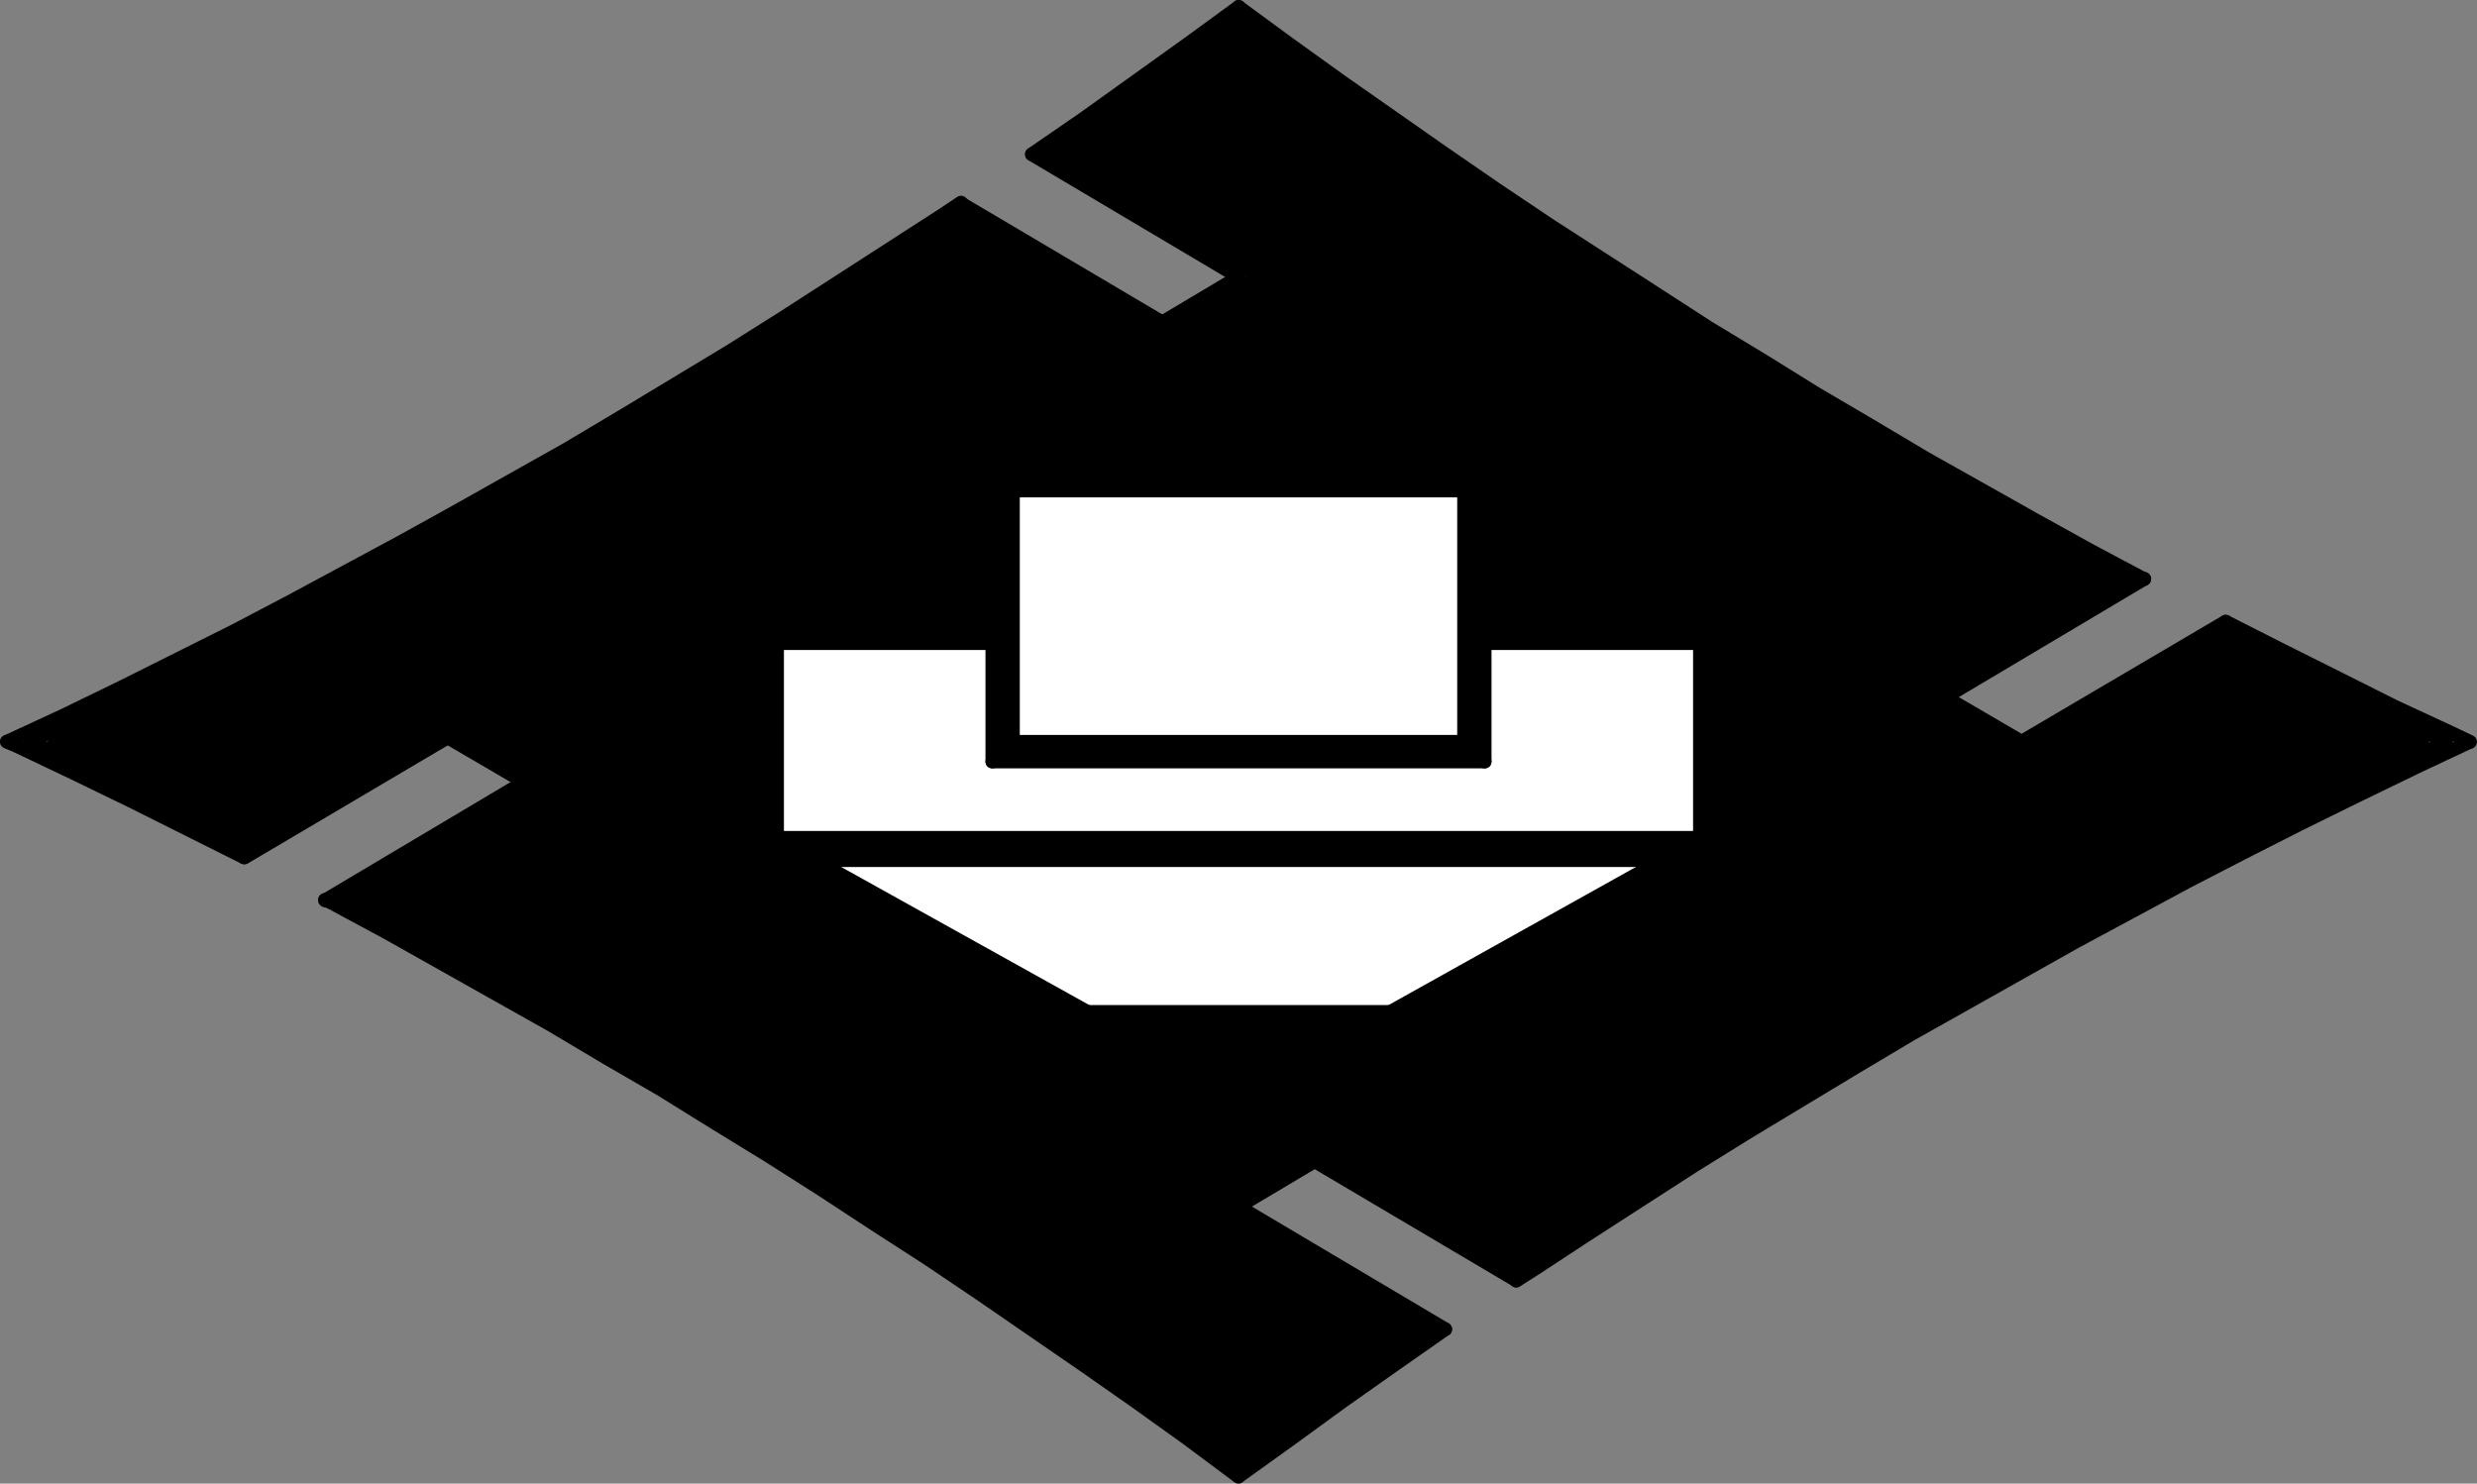
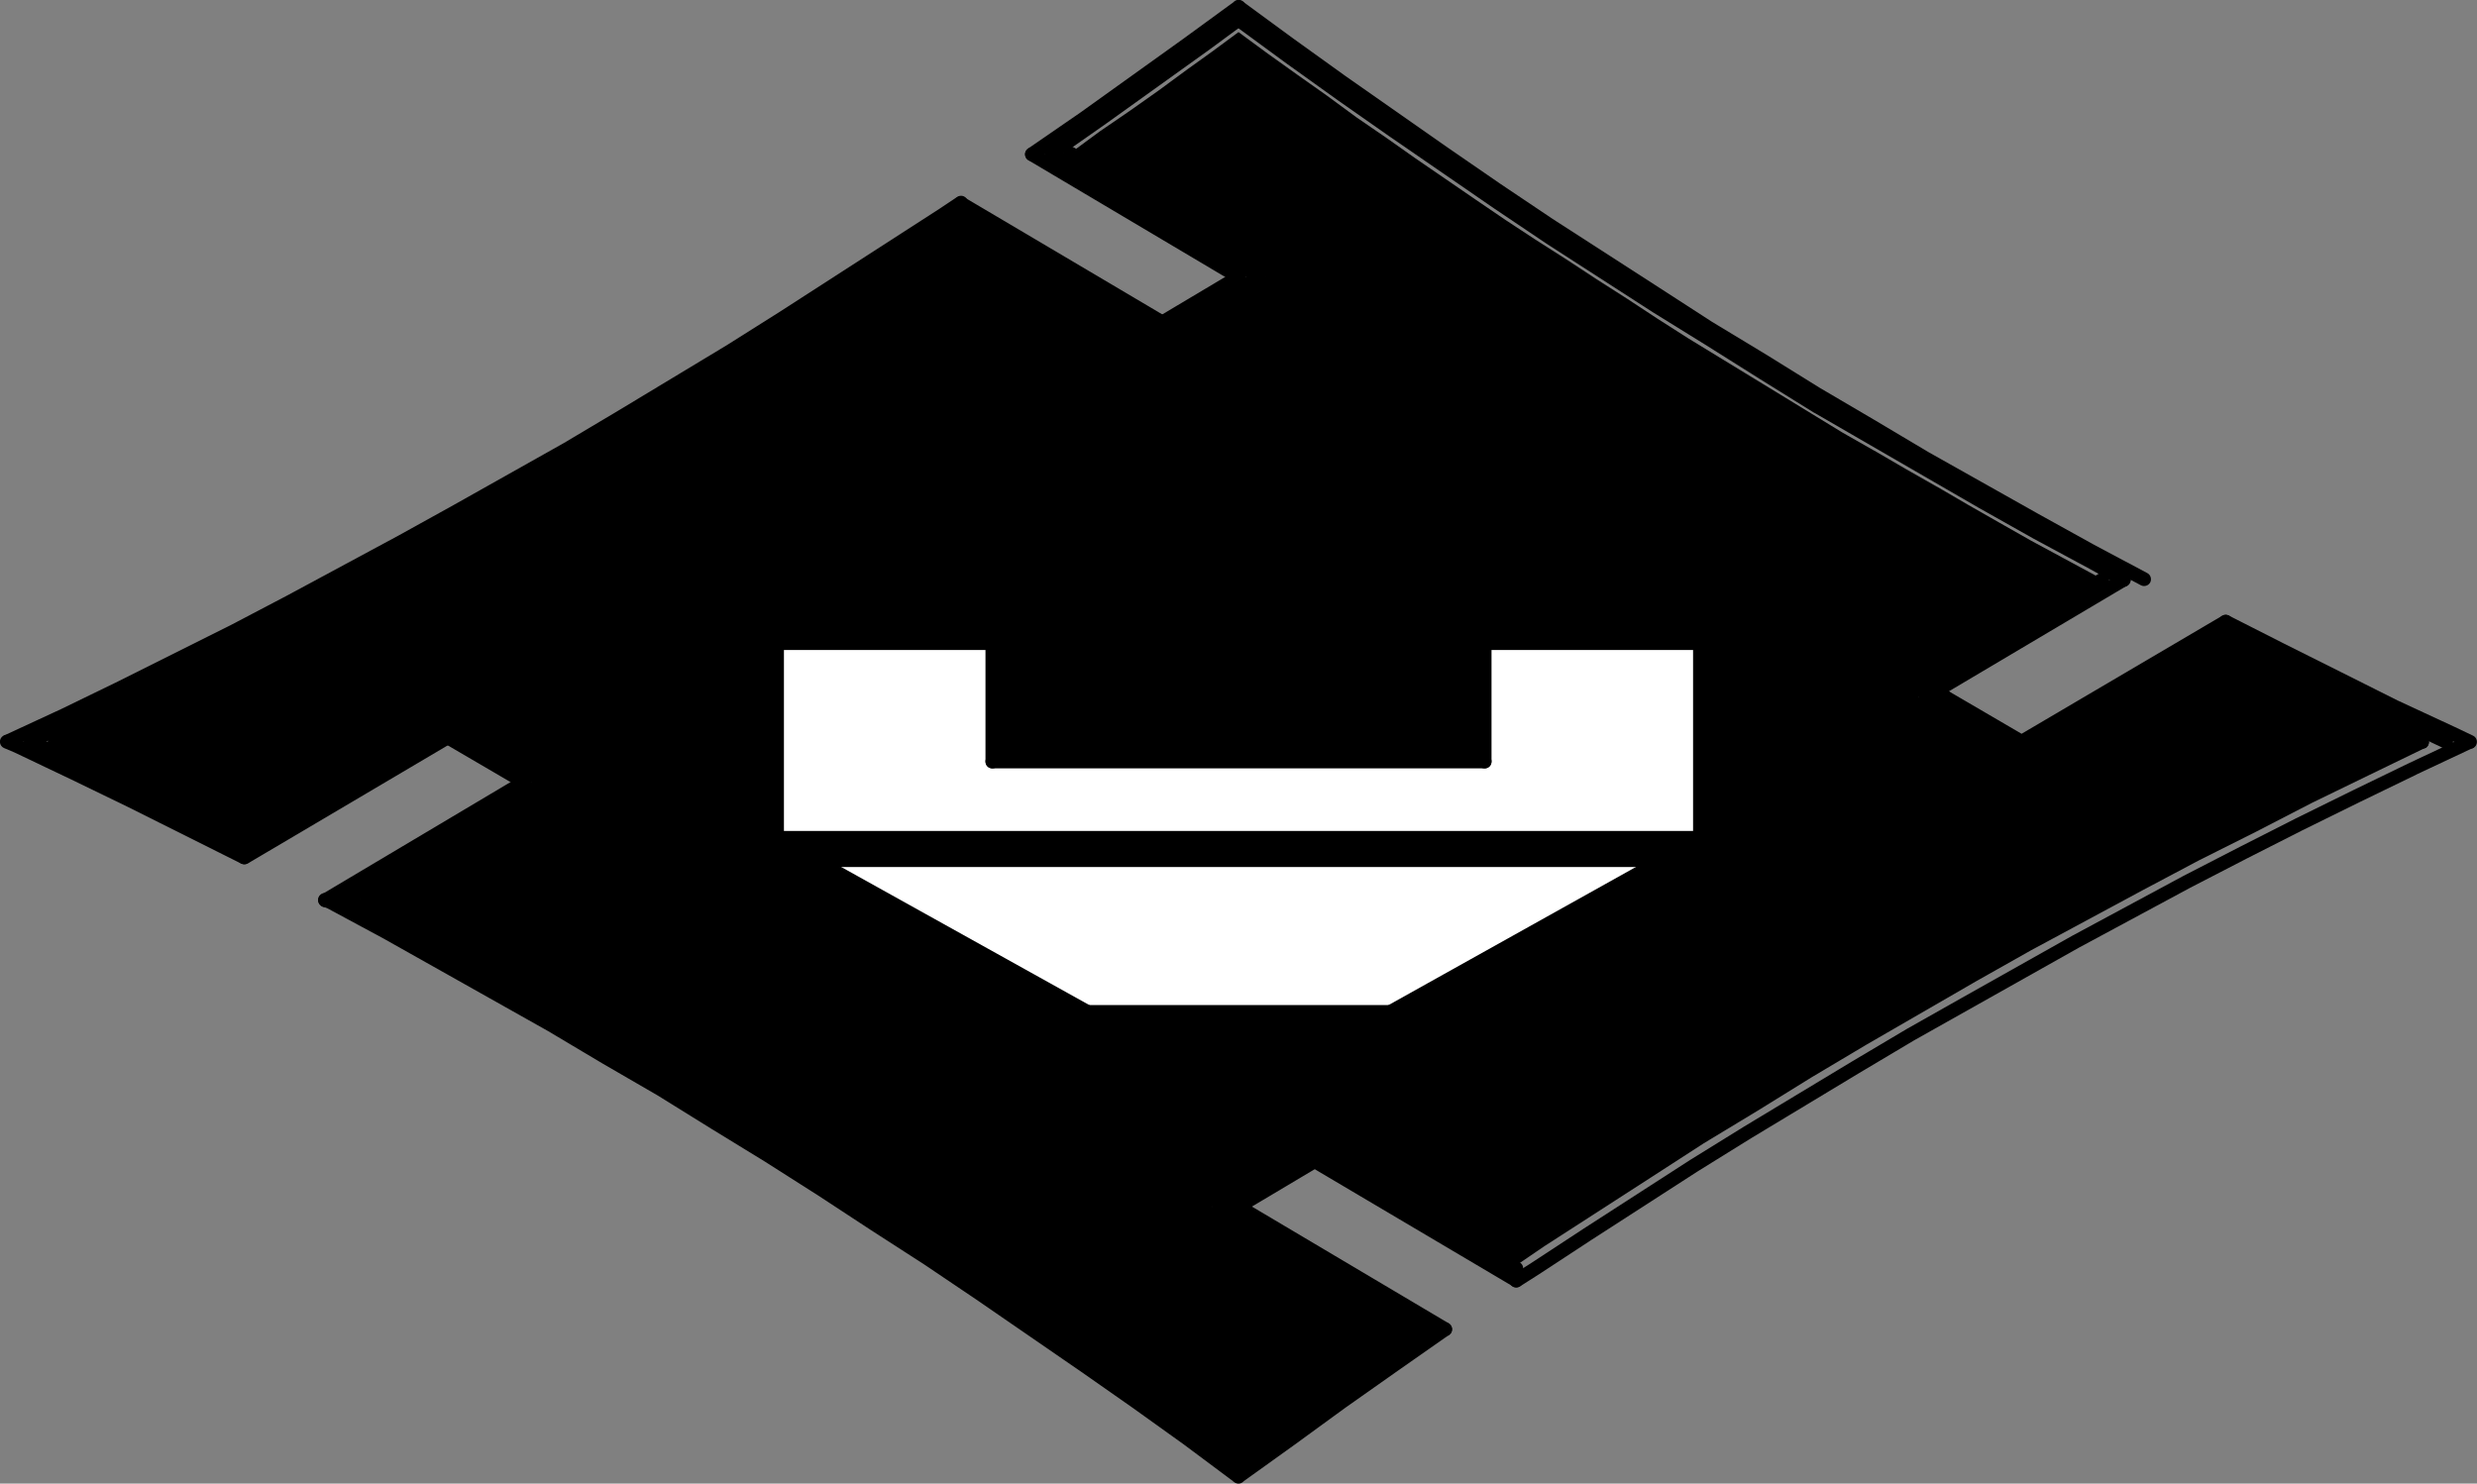
<svg xmlns="http://www.w3.org/2000/svg" id="b" data-name="レイヤー 2" viewBox="0 0 173.28 103.8">
  <rect x="0" y="0" width="173.28" height="103.8" fill="#808080" stroke="none" />
  <defs>
    <style>
      .d {
        fill: #fff;
      }
    </style>
  </defs>
  <g id="c" data-name="レイヤー 1">
    <g>
      <polygon points="169.47 51.9 169.47 51.9 169.47 51.9 169.47 51.9 169.47 51.89 169.46 51.88 169.45 51.87 163.93 49.23 162.49 48.51 160.27 47.37 160.27 47.37 160.27 47.37 160.27 47.37 160.27 47.37 160.27 47.37 157.99 46.23 157.99 46.23 157.99 46.23 157.99 46.23 155.71 45.09 155.71 45.09 155.69 45.09 155.69 45.09 155.68 45.09 141.42 53.49 133.32 48.78 147.08 40.59 147.08 40.58 147.09 40.57 147.09 40.57 147.09 40.57 147.09 40.57 147.09 40.57 147.09 40.57 147.09 40.57 147.09 40.57 147.09 40.57 147.09 40.56 147.09 40.56 147.08 40.54 147.07 40.53 147.07 40.53 147.07 40.53 147.07 40.53 147.07 40.53 147.07 40.53 147.07 40.53 146.53 40.23 146.53 40.23 144.31 39.03 144.31 39.03 142.09 37.83 142.09 37.83 139.87 36.57 139.87 36.57 137.66 35.31 137.66 35.31 135.5 34.05 135.49 34.05 133.28 32.79 133.28 32.79 131.12 31.53 131.11 31.53 128.9 30.27 126.74 28.95 124.58 27.63 122.42 26.31 120.26 24.99 118.1 23.67 118.1 23.67 115.94 22.29 115.94 22.29 113.84 20.91 113.84 20.91 113.84 20.91 111.68 19.53 111.68 19.53 109.58 18.15 109.58 18.15 109.58 18.15 107.42 16.77 107.42 16.77 105.32 15.39 105.32 15.39 103.22 13.96 101.12 12.52 99.02 11.08 99.02 11.08 99.02 11.08 96.98 9.64 96.98 9.64 96.98 9.64 94.88 8.2 92.84 6.7 92.84 6.7 92.84 6.7 90.8 5.26 90.8 5.26 88.7 3.76 88.7 3.76 86.66 2.26 86.66 2.26 86.65 2.25 86.64 2.25 86.64 2.25 86.64 2.25 86.63 2.25 86.62 2.26 86.62 2.26 84.78 3.62 83.08 4.84 83.08 4.84 83.08 4.84 81.04 6.34 81.04 6.34 79 7.78 79 7.78 76.91 9.21 76.9 9.22 76.9 9.22 74.86 10.72 74.86 10.72 74.86 10.72 74.85 10.73 74.86 10.73 74.85 10.74 74.86 10.75 74.86 10.76 74.86 10.76 74.86 10.76 74.86 10.77 89.4 19.38 81.3 24.21 67.28 15.87 67.27 15.87 67.27 15.87 67.24 15.88 67.24 15.88 67.24 15.88 67.24 15.88 67.24 15.88 67.24 15.88 67.24 15.88 67.24 15.88 63.47 18.39 63.46 18.4 63.46 18.4 61.3 19.77 61.3 19.77 61.3 19.77 59.2 21.16 57.04 22.47 57.04 22.47 57.04 22.47 57.04 22.48 57.04 22.48 57.04 22.48 54.88 23.85 54.88 23.86 52.72 25.17 50.56 26.49 48.4 27.81 46.24 29.13 44.09 30.45 44.09 30.45 41.87 31.71 41.86 31.71 41.86 31.71 39.71 33.03 39.71 33.03 37.49 34.29 37.49 34.29 37.48 34.29 35.33 35.55 33.11 36.75 33.11 36.75 33.11 36.75 30.89 38.01 28.67 39.21 26.45 40.41 24.23 41.61 24.23 41.61 21.95 42.81 21.95 42.81 19.73 44.01 17.45 45.15 17.45 45.15 17.45 45.15 15.23 46.29 15.23 46.29 12.95 47.43 12.95 47.43 12.95 47.43 10.67 48.57 8.9 49.45 3.83 51.87 3.83 51.87 3.81 51.89 3.81 51.89 3.81 51.89 3.81 51.89 3.81 51.9 3.81 51.9 3.81 51.9 3.81 51.91 3.83 51.92 3.83 51.93 3.83 51.93 3.83 51.93 3.83 51.93 6.68 53.26 7.97 53.91 7.97 53.91 7.97 53.91 7.97 53.91 7.97 53.91 7.97 53.91 10.19 54.99 10.19 54.99 12.47 56.13 12.47 56.13 14.75 57.27 17.02 58.41 17.03 58.41 17.03 58.41 17.03 58.41 17.03 58.41 17.05 58.4 17.06 58.41 31.32 49.95 39.42 54.72 25.66 62.91 25.66 62.92 25.65 62.93 25.65 62.93 25.65 62.93 25.65 62.93 25.65 62.93 25.65 62.93 25.65 62.93 25.65 62.94 25.65 62.94 25.66 62.96 25.67 62.97 25.67 62.97 25.67 62.97 25.67 62.97 26.75 63.57 26.75 63.57 26.75 63.57 26.75 63.57 26.75 63.57 31.51 66.12 33.4 67.23 33.41 67.23 33.41 67.23 33.41 67.23 33.41 67.23 33.41 67.23 35.63 68.49 37.85 69.75 40.07 71.01 40.07 71.01 42.22 72.27 44.38 73.53 44.39 73.53 46.6 74.85 48.76 76.17 50.92 77.49 53.08 78.81 55.24 80.13 57.34 81.51 57.34 81.51 57.34 81.51 59.5 82.89 61.66 84.27 61.66 84.27 63.76 85.65 65.86 87.03 67.96 88.41 67.96 88.41 70.06 89.84 72.16 91.28 74.26 92.72 74.26 92.72 74.26 92.72 76.36 94.16 76.36 94.16 78.4 95.6 78.4 95.6 80.5 97.1 80.5 97.1 80.5 97.1 80.5 97.1 80.5 97.1 80.5 97.1 82.54 98.54 84.58 100.04 86.62 101.54 86.62 101.54 86.63 101.55 86.64 101.55 86.64 101.55 86.64 101.55 86.65 101.55 86.66 101.54 86.66 101.54 88.16 100.46 88.16 100.46 90.2 98.96 90.2 98.96 92.24 97.46 94.33 96.03 94.34 96.02 94.34 96.02 96.37 94.59 96.38 94.58 98.48 93.08 98.48 93.08 98.48 93.08 98.49 93.07 98.49 93.07 98.49 93.07 98.49 93.06 98.49 93.06 98.48 93.05 98.48 93.04 98.48 93.04 98.48 93.04 98.48 93.03 83.88 84.42 91.98 79.59 106.06 87.93 106.07 87.93 106.07 87.93 106.1 87.92 106.1 87.92 106.1 87.92 106.1 87.92 106.1 87.92 109.41 85.71 109.88 85.41 109.88 85.41 111.98 84.02 111.98 84.02 114.14 82.65 114.14 82.65 116.3 81.33 116.3 81.33 116.3 81.33 118.4 79.95 120.56 78.63 122.72 77.31 124.88 75.99 127.04 74.67 129.26 73.35 129.26 73.35 131.42 72.09 131.42 72.09 131.42 72.09 133.64 70.77 133.64 70.77 135.8 69.51 135.8 69.51 138.01 68.25 140.23 67.05 140.23 67.05 140.23 67.05 142.45 65.79 144.67 64.59 146.89 63.39 149.11 62.19 151.33 60.99 151.33 60.99 153.61 59.79 153.61 59.79 155.83 58.65 155.83 58.65 158.11 57.51 160.39 56.37 160.39 56.37 162.61 55.23 164.38 54.35 169.44 51.93 169.45 51.93 169.45 51.93 169.45 51.93 169.45 51.93 169.47 51.91 169.47 51.91 169.47 51.91 169.47 51.9" />
      <g>
-         <polygon class="d" points="70.86 51.93 102.42 51.93 102.44 51.92 102.45 51.9 102.45 34.32 102.44 34.3 102.42 34.29 70.86 34.29 70.84 34.3 70.83 34.32 70.83 51.9 70.84 51.92 70.86 51.93" />
        <polygon class="d" points="118.95 45 118.94 44.98 118.92 44.97 103.86 44.97 103.85 44.97 103.85 44.97 103.84 44.98 103.83 44.99 103.83 44.99 103.83 45 103.83 53.25 69.45 53.25 69.45 45 69.45 44.99 69.45 44.99 69.44 44.98 69.43 44.97 69.43 44.97 69.42 44.97 54.36 44.97 54.34 44.98 54.33 45 54.33 58.62 54.33 58.62 54.33 58.63 54.34 58.63 54.33 58.64 54.34 58.64 54.35 58.65 54.36 58.65 54.36 58.65 118.92 58.65 118.92 58.65 118.93 58.65 118.94 58.64 118.95 58.64 118.95 58.63 118.95 58.63 118.95 58.62 118.95 58.62 118.95 58.62 118.95 58.62 118.95 45" />
        <polygon class="d" points="57 60.15 56.97 60.17 56.99 60.21 76.07 70.83 76.08 70.83 97.26 70.83 97.27 70.83 116.29 60.21 116.31 60.17 116.28 60.15 57 60.15" />
      </g>
      <path d="M55.56,59.7h62.22c.27,0,.48.21.48.48s-.21.48-.48.48h-62.22c-.27,0-.48-.21-.48-.48s.21-.48.48-.48" />
      <path d="M69.42,32.34h34.44c.27,0,.48.21.48.48s-.21.48-.48.48h-34.44c-.27,0-.48-.21-.48-.48s.21-.48.48-.48" />
      <path d="M53.15,59.16l23.17,12.84h20.69l23.11-12.84c.23-.13.52-.05.65.19.13.23.05.52-.19.65l-23.22,12.9-.23.06h-20.94l-.23-.06-23.28-12.9c-.23-.13-.32-.42-.19-.65.13-.23.42-.32.65-.19Z" />
      <path d="M69.42,52.8h34.44c.27,0,.48.21.48.48s-.21.48-.48.48h-34.44c-.27,0-.48-.21-.48-.48s.21-.48.48-.48" />
      <path d="M68.94,53.28v-8.28c0-.27.21-.48.48-.48s.48.21.48.48v8.28c0,.27-.21.48-.48.48s-.48-.21-.48-.48" />
      <path d="M103.38,53.28v-8.28c0-.27.21-.48.48-.48s.48.21.48.48v8.28c0,.27-.21.48-.48.48s-.48-.21-.48-.48" />
      <path d="M103.38,43.56v-10.74c0-.27.21-.48.48-.48s.48.21.48.48v10.74c0,.27-.21.48-.48.48s-.48-.21-.48-.48" />
      <path d="M119.88,59.58v-16.02c0-.27.21-.48.48-.48s.48.21.48.48v16.02c0,.27-.21.48-.48.48s-.48-.21-.48-.48" />
      <path d="M103.86,44.52h15.06c.27,0,.48.21.48.48s-.21.48-.48.48h-15.06c-.27,0-.48-.21-.48-.48s.21-.48.48-.48" />
      <path d="M68.94,43.56v-10.74c0-.27.21-.48.48-.48s.48.21.48.48v10.74c0,.27-.21.48-.48.48s-.48-.21-.48-.48" />
      <path d="M52.44,59.58v-16.02c0-.27.21-.48.48-.48s.48.21.48.48v16.02c0,.27-.21.48-.48.48s-.48-.21-.48-.48" />
      <path d="M97.03,70.38l19.02-10.62c.23-.13.52-.05.65.19.13.23.05.52-.19.65l-19.02,10.62c-.23.13-.52.05-.65-.19-.13-.23-.05-.52.19-.65" />
      <path d="M53.88,58.62v-13.62c0-.13.05-.25.14-.34s.21-.14.34-.14h15.06c.27,0,.48.21.48.48s-.21.48-.48.48h-14.58v13.14c0,.27-.21.48-.48.48s-.48-.21-.48-.48Z" />
      <path d="M70.38,51.9v-17.58c0-.27.21-.48.48-.48s.48.21.48.48v17.58c0,.27-.21.48-.48.48s-.48-.21-.48-.48" />
      <path d="M70.86,51.42h31.08v-17.1c0-.27.21-.48.48-.48s.48.21.48.48v17.58c0,.13-.05.25-.14.34-.09.09-.21.14-.34.14h-31.56c-.27,0-.48-.21-.48-.48s.21-.48.48-.48Z" />
      <path d="M70.86,33.84h31.56c.27,0,.48.21.48.48s-.21.48-.48.48h-31.56c-.27,0-.48-.21-.48-.48s.21-.48.48-.48" />
      <path d="M103.86,43.08h16.5c.27,0,.48.21.48.48s-.21.48-.48.48h-16.5c-.27,0-.48-.21-.48-.48s.21-.48.48-.48" />
      <path d="M57.23,59.76l19.08,10.62c.23.13.31.42.19.65-.13.23-.42.31-.65.19l-19.08-10.62c-.23-.13-.31-.42-.19-.65.13-.23.42-.31.65-.19" />
      <path d="M54.36,58.14h64.08v-13.14c0-.27.21-.48.48-.48s.48.21.48.48v13.62c0,.13-.05.25-.14.34-.09.09-.21.14-.34.14H54.36c-.27,0-.48-.21-.48-.48s.21-.48.48-.48Z" />
      <path d="M52.92,43.08h16.5c.27,0,.48.21.48.48s-.21.48-.48.48h-16.5c-.27,0-.48-.21-.48-.48s.21-.48.48-.48" />
      <path d="M76.08,70.32h21.18c.27,0,.48.21.48.48s-.21.48-.48.48h-21.18c-.27,0-.48-.21-.48-.48s.21-.48.48-.48" />
      <path d="M16.83,58.81l-3.96-1.98-3.96-1.98-4.02-1.92h0s-1.26-.6-1.26-.6c-.24-.11-.34-.4-.23-.64s.4-.34.64-.23l1.26.6h0s4.02,1.92,4.02,1.92h0s3.96,1.98,3.96,1.98l3.96,1.98c.24.12.33.41.21.64s-.41.33-.64.21Z" />
      <path d="M53.64,43.8h16.5c.27,0,.48.21.48.48s-.21.48-.48.48h-16.5c-.27,0-.48-.21-.48-.48s.21-.48.48-.48" />
      <path d="M53.16,59.16v-14.88c0-.27.21-.48.48-.48s.48.21.48.48v14.88c0,.27-.21.48-.48.48s-.48-.21-.48-.48" />
      <path d="M.28,51.46l4.02-1.86,3.95-1.92,3.96-1.98,3.96-1.98,3.89-2.04,3.9-2.1,3.9-2.1.23.42-.23-.42,3.9-2.16h0s3.84-2.16,3.84-2.16l3.84-2.16,3.83-2.28h0s3.78-2.28,3.78-2.28l3.78-2.28,3.71-2.34,3.72-2.4,3.72-2.4,3.72-2.4,1.26-.84c.22-.15.52-.09.67.13.15.22.09.52-.13.67l-1.26.84h0s-3.72,2.4-3.72,2.4l-3.72,2.4-3.72,2.4h0s-3.72,2.34-3.72,2.34h0s-3.78,2.28-3.78,2.28l-3.78,2.28h0s-3.84,2.28-3.84,2.28h0s-3.84,2.17-3.84,2.17l-3.84,2.16h0s-3.9,2.16-3.9,2.16h0s-3.9,2.1-3.9,2.1l-3.9,2.1h0s-3.9,2.04-3.9,2.04h0s-3.96,1.98-3.96,1.98l-3.96,1.98h0s-3.96,1.92-3.96,1.92h0s-4.02,1.86-4.02,1.86c-.24.11-.53,0-.64-.23s0-.53.23-.64Z" />
      <path d="M16.89,60.43l-3.96-1.98-3.96-1.98-3.96-1.92h0s-4.01-1.91-4.01-1.91l-.71-.3c-.24-.1-.36-.38-.26-.63.1-.24.38-.36.63-.26l.72.3h.02s4.02,1.93,4.02,1.93h0s3.96,1.92,3.96,1.92h0s3.96,1.98,3.96,1.98l3.96,1.98c.24.12.33.41.21.64s-.41.33-.64.21Z" />
      <path d="M31.56,52.01l-14.22,8.4c-.23.13-.52.06-.66-.17-.13-.23-.06-.52.17-.66l14.22-8.4c.23-.13.52-.06.66.17.13.23.06.52-.17.66" />
      <path d="M36.42,55.13l-5.34-3.12c-.23-.13-.31-.43-.17-.66.13-.23.43-.31.66-.17l5.34,3.12c.23.13.31.43.17.66-.13.23-.43.31-.66.17" />
      <path d="M36.91,55.13l-13.92,8.28c-.23.14-.52.06-.66-.17s-.06-.52.17-.66l13.92-8.28c.23-.14.52-.06.66.17s.06.52-.17.66" />
      <path d="M86.35,103.7l-3.54-2.64-3.6-2.58.28-.39-.28.39-3.6-2.52h0s-3.66-2.52-3.66-2.52l-3.66-2.52-3.65-2.46-3.72-2.4h0s-3.66-2.4-3.66-2.4l-3.77-2.4-3.72-2.28h0s-3.77-2.34-3.77-2.34l-3.83-2.22h0s-3.83-2.28-3.83-2.28l-3.84-2.16-3.84-2.16-3.84-2.16-3.88-2.09-.4-.17c-.24-.1-.36-.39-.25-.63.1-.24.39-.36.63-.25l.42.18.04.02,3.9,2.1h0s3.84,2.16,3.84,2.16l3.84,2.16,3.84,2.16h0s3.84,2.28,3.84,2.28l3.84,2.22h.01s3.78,2.35,3.78,2.35h0s3.72,2.28,3.72,2.28h0s3.78,2.4,3.78,2.4h0s3.66,2.4,3.66,2.4h0s3.72,2.4,3.72,2.4h0s3.66,2.46,3.66,2.46h0s3.66,2.52,3.66,2.52l3.66,2.52h0s3.6,2.52,3.6,2.52h0s3.6,2.58,3.6,2.58h0s3.54,2.65,3.54,2.65c.21.16.26.46.1.67s-.46.26-.67.1Z" />
      <path d="M101.38,93.39l-3.6,2.52h0s-3.66,2.58-3.66,2.58l-3.54,2.58h0s-3.57,2.56-3.57,2.56l-.03.03c-.19.19-.49.19-.68,0s-.19-.49,0-.68l.06-.06.06-.05,3.6-2.58h0s3.54-2.58,3.54-2.58h0s3.66-2.58,3.66-2.58h0s3.6-2.52,3.6-2.52c.22-.15.52-.1.67.12.15.22.1.52-.12.67Z" />
      <path d="M86.89,84.01l14.46,8.58c.23.14.3.43.17.66-.14.23-.43.3-.66.17l-14.46-8.58c-.23-.14-.3-.43-.17-.66.14-.23.43-.3.66-.17" />
      <path d="M92.23,81.65l-5.34,3.18c-.23.14-.52.06-.66-.17-.14-.23-.06-.52.17-.66l5.34-3.18c.23-.14.52-.06.66.17.14.23.06.52-.17.66" />
      <path d="M92.22,80.83l14.1,8.34c.23.13.3.43.17.66-.13.23-.43.3-.66.17l-14.1-8.34c-.23-.13-.3-.43-.17-.66.13-.23.43-.3.66-.17" />
      <path d="M173,52.33l-3.96,1.86-.2-.43.21.43-3.96,1.92h0s-4.02,1.98-4.02,1.98l-3.9,1.98h0s-3.95,2.04-3.95,2.04l-3.9,2.1-3.9,2.1-3.84,2.16-3.84,2.16-3.84,2.16-3.83,2.28h0s-3.78,2.28-3.78,2.28l-3.78,2.28-3.77,2.34-3.72,2.4-3.72,2.4h0s-3.66,2.4-3.66,2.4h0s-1.32.84-1.32.84c-.22.14-.52.08-.66-.15-.14-.22-.08-.52.15-.66l1.32-.84,3.66-2.4h0s3.72-2.4,3.72-2.4l3.72-2.4h0s3.78-2.34,3.78-2.34h0s3.78-2.28,3.78-2.28l3.78-2.28h0s3.84-2.28,3.84-2.28h0s3.84-2.17,3.84-2.17l3.84-2.16,3.84-2.16h0s3.9-2.1,3.9-2.1l3.9-2.1h0s3.96-2.04,3.96-2.04h0s3.9-1.98,3.9-1.98h0s4.02-1.98,4.02-1.98h0s3.96-1.92,3.96-1.92h0s3.96-1.86,3.96-1.86c.24-.11.53,0,.64.23s0,.53-.23.64Z" />
      <path d="M155.92,43.07l3.9,1.98h0s3.96,1.98,3.96,1.98l3.95,1.98,4.01,1.86h0s1.26.6,1.26.6c.24.11.34.4.23.64-.11.24-.4.34-.64.23l-1.26-.6-4.02-1.86h-.01s-3.96-1.99-3.96-1.99l-3.96-1.98h0s-3.9-1.98-3.9-1.98c-.24-.12-.33-.41-.21-.65.12-.24.41-.33.65-.21Z" />
      <path d="M155.94,43.91l-14.28,8.4c-.15.09-.34.09-.49,0l-5.34-3.12c-.23-.13-.31-.43-.17-.66.13-.23.43-.31.66-.17l5.1,2.98,14.04-8.26c.23-.13.52-.06.66.17.13.23.06.52-.17.66Z" />
-       <path d="M150.25,40.91l-13.92,8.28c-.23.14-.52.06-.66-.17s-.06-.52.17-.66l13.92-8.28c.23-.14.52-.06.66.17s.06.52-.17.66" />
+       <path d="M150.25,40.91l-13.92,8.28c-.23.14-.52.06-.66-.17s-.06-.52.17-.66c.23-.14.52-.06.66.17s.06.52-.17.66" />
      <path d="M86.92.09l3.6,2.64,3.59,2.58,3.6,2.52,3.6,2.52h0s3.66,2.52,3.66,2.52l3.65,2.45,3.72,2.4,3.72,2.4,3.71,2.4,3.77,2.28h0s3.77,2.34,3.77,2.34l3.78,2.22h0s3.83,2.28,3.83,2.28l3.84,2.16,3.84,2.16h0s3.9,2.16,3.9,2.16l3.72,1.98c.23.12.32.42.2.65s-.42.32-.65.2l-3.72-1.98h0s-3.9-2.16-3.9-2.16h0s-3.84-2.16-3.84-2.16l-3.84-2.16h0s-3.84-2.29-3.84-2.29h0s-3.78-2.22-3.78-2.22h0s-3.78-2.34-3.78-2.34l-3.78-2.28h-.01s-3.72-2.41-3.72-2.41l-3.72-2.4-3.72-2.4h0s-3.66-2.46-3.66-2.46h0s-3.66-2.52-3.66-2.52h0s-3.6-2.52-3.6-2.52l-3.6-2.52h0s-3.6-2.58-3.6-2.58h0s-3.6-2.64-3.6-2.64c-.21-.16-.26-.46-.1-.67.16-.21.46-.26.67-.1Z" />
      <path d="M71.91,10.4l3.66-2.52,3.6-2.58,3.6-2.58h0s3.51-2.56,3.51-2.56l.03-.03c.19-.19.49-.19.68,0,.19.19.19.49,0,.68l-.06.06-.06.05-3.54,2.58h0s-3.6,2.58-3.6,2.58l-3.6,2.58h0s-3.66,2.53-3.66,2.53c-.22.15-.52.1-.67-.12s-.1-.52.12-.67Z" />
      <path d="M86.4,19.79l-14.46-8.58c-.23-.14-.3-.43-.17-.66.14-.23.43-.3.66-.17l14.46,8.58c.23.14.3.43.17.66-.14.23-.43.3-.66.17" />
      <path d="M81.05,22.15l5.34-3.18c.23-.14.52-.06.66.17.14.23.06.52-.17.66l-5.34,3.18c-.23.14-.52.06-.66-.17-.14-.23-.06-.52.17-.66" />
      <path d="M81.06,22.97l-14.1-8.34c-.23-.13-.3-.43-.17-.66.13-.23.43-.3.66-.17l14.1,8.34c.23.13.3.43.17.66-.13.23-.43.3-.66.17" />
      <path d="M31.56,50.33l-14.28,8.46c-.23.14-.52.06-.66-.17s-.06-.52.17-.66l14.28-8.46c.23-.14.52-.06.66.17s.06.52-.17.66" />
      <path d="M39.24,55.13l-8.16-4.8c-.23-.13-.3-.43-.17-.66.13-.23.43-.3.66-.17l8.16,4.8c.23.13.3.43.17.66-.13.23-.43.3-.66.17" />
      <path d="M25.43,62.53l13.8-8.22c.23-.14.52-.06.66.17s.06.52-.17.66l-13.8,8.22c-.23.14-.52.06-.66-.17-.14-.23-.06-.52.17-.66" />
      <path d="M86.36,101.91l-3.54-2.58h0s-3.59-2.64-3.59-2.64l-3.65-2.52-3.66-2.52-3.66-2.52-3.65-2.46-3.72-2.4h0s-3.78-2.4-3.78-2.4h0s-3.72-2.34-3.72-2.34h0s-3.78-2.34-3.78-2.34l-3.78-2.28h0s-3.84-2.28-3.84-2.28l-3.84-2.22-3.84-2.22-3.89-2.16-3.9-2.1h0s-1.08-.6-1.08-.6c-.23-.13-.32-.42-.19-.65.13-.23.42-.32.65-.19l1.08.6,3.9,2.1h0s3.9,2.16,3.9,2.16h0s3.84,2.22,3.84,2.22l3.84,2.22h0s3.84,2.28,3.84,2.28h0s3.78,2.28,3.78,2.28h0s3.78,2.34,3.78,2.34h0s3.72,2.34,3.72,2.34h0s3.78,2.4,3.78,2.4h0s3.72,2.4,3.72,2.4h0s3.66,2.46,3.66,2.46h0s3.66,2.52,3.66,2.52l3.66,2.52,3.66,2.52h.01s3.6,2.65,3.6,2.65h0s3.54,2.58,3.54,2.58c.21.16.26.46.11.67s-.46.26-.67.11Z" />
      <path d="M98.74,93.45l-3.66,2.58h0s-3.6,2.58-3.6,2.58l-3.6,2.58-.96.72c-.21.16-.51.12-.67-.1s-.12-.51.1-.67l.96-.72h0s3.6-2.59,3.6-2.59l3.6-2.58h0s3.66-2.58,3.66-2.58c.22-.15.52-.1.67.12s.1.52-.12.67Z" />
      <path d="M84.06,84.01l14.64,8.64c.23.13.3.43.17.66-.13.23-.43.3-.66.17l-14.64-8.64c-.23-.13-.3-.43-.17-.66.13-.23.43-.3.66-.17" />
      <path d="M92.23,79.97l-8.16,4.86c-.23.14-.52.06-.66-.17-.14-.23-.06-.52.17-.66l8.16-4.86c.23-.14.52-.06.66.17.14.23.06.52-.17.66" />
      <path d="M105.84,88.31l-14.1-8.34c-.23-.13-.3-.43-.17-.66.13-.23.43-.3.66-.17l14.1,8.34c.23.13.3.43.17.66-.13.23-.43.3-.66.17" />
      <path d="M169.65,52.33l-3.96,1.92-3.95,1.92-3.95,2.04h0s-3.95,1.98-3.95,1.98l-3.96,2.1h0s-3.9,2.1-3.9,2.1l-3.9,2.1-3.83,2.16-3.84,2.22-3.84,2.22-3.83,2.28-3.78,2.34h0s-3.77,2.28-3.77,2.28l-3.71,2.4-3.72,2.4-3.72,2.4-1.67,1.14c-.22.15-.52.09-.67-.13-.15-.22-.09-.52.13-.67l1.68-1.14h0s3.72-2.41,3.72-2.41l3.72-2.4,3.72-2.4h.01s3.78-2.29,3.78-2.29l3.78-2.34h0s3.84-2.28,3.84-2.28h0s3.84-2.22,3.84-2.22l3.84-2.22h0s3.84-2.16,3.84-2.16h0s3.9-2.1,3.9-2.1l3.9-2.1h0s3.96-2.1,3.96-2.1h.01s3.96-1.98,3.96-1.98l3.96-2.04h.01s3.96-1.93,3.96-1.93l3.96-1.92c.24-.12.53-.02.64.22s.02.53-.22.64Z" />
      <path d="M155.92,44.69l3.95,2.04,3.96,1.92h0s4.02,1.98,4.02,1.98l1.8.84c.24.11.34.4.23.64-.11.24-.4.34-.64.23l-1.8-.84h0s-4.02-1.98-4.02-1.98h0s-3.96-1.92-3.96-1.92h-.01s-3.96-2.05-3.96-2.05c-.24-.12-.33-.41-.21-.65s.41-.33.65-.21Z" />
      <path d="M141.18,53.11l14.28-8.4c.23-.13.52-.06.66.17.13.23.06.52-.17.66l-14.28,8.4c-.23.13-.52.06-.66-.17-.13-.23-.06-.52.17-.66" />
      <path d="M133.5,48.36l8.16,4.74c.23.13.31.43.17.66-.13.23-.43.31-.66.17l-8.16-4.74c-.23-.13-.31-.43-.17-.66.13-.23.43-.31.66-.17" />
      <path d="M147.31,40.97l-13.8,8.22c-.23.14-.52.06-.66-.17s-.06-.52.17-.66l13.8-8.22c.23-.14.52-.06.66.17s.06.52-.17.66" />
-       <path d="M86.92,1.89l3.6,2.58h0s3.6,2.64,3.6,2.64l3.6,2.52h0s3.66,2.52,3.66,2.52l3.66,2.52,3.71,2.46,3.72,2.4,3.72,2.4,3.78,2.34,3.78,2.34,3.78,2.28h0s3.84,2.28,3.84,2.28h0s3.78,2.22,3.78,2.22l3.9,2.22h0s3.84,2.16,3.84,2.16l3.9,2.1h0s.54.3.54.3c.23.13.32.42.19.65s-.42.32-.65.19l-.54-.3-3.9-2.1h0s-3.84-2.16-3.84-2.16h0s-3.9-2.22-3.9-2.22h0s-3.78-2.22-3.78-2.22h0s-3.84-2.28-3.84-2.28h0s-3.78-2.28-3.78-2.28h0s-3.78-2.34-3.78-2.34l-3.78-2.34h0s-3.72-2.4-3.72-2.4l-3.72-2.4h0s-3.72-2.46-3.72-2.46h0s-3.66-2.53-3.66-2.53l-3.66-2.52h0s-3.6-2.52-3.6-2.52h0s-3.6-2.64-3.6-2.64l-3.6-2.58c-.22-.15-.26-.45-.11-.67s.45-.26.67-.11Z" />
-       <path d="M74.6,10.35l3.6-2.58,3.6-2.58,3.6-2.58.96-.72c.21-.16.51-.12.67.1s.12.51-.1.67l-.96.72h0s-3.6,2.59-3.6,2.59l-3.6,2.58-3.6,2.58c-.22.15-.52.1-.67-.11s-.1-.52.11-.67h0Z" />
      <path d="M89.22,19.79l-14.58-8.64c-.23-.14-.3-.43-.17-.66.14-.23.43-.3.66-.17l14.58,8.64c.23.14.3.43.17.66-.14.23-.43.3-.66.17" />
      <path d="M81.05,23.83l8.16-4.86c.23-.14.52-.06.66.17.14.23.06.52-.17.66l-8.16,4.86c-.23.14-.52.06-.66-.17-.14-.23-.06-.52.17-.66" />
      <path d="M67.51,15.49l14.04,8.34c.23.14.3.43.17.66-.14.23-.43.3-.66.17l-14.04-8.34c-.23-.14-.3-.43-.17-.66.14-.23.43-.3.66-.17" />
      <path d="M3.63,51.47l4.02-1.92c.24-.11.53-.01.64.23.11.24.01.53-.23.64l-4.02,1.92c-.24.11-.53.01-.64-.23-.11-.24-.01-.53.23-.64" />
      <path d="M7.65,49.55l3.95-1.92,3.95-2.04h0s3.95-1.98,3.95-1.98l3.89-2.1,3.9-2.1,3.9-2.1,3.89-2.16,3.84-2.22,3.84-2.22,3.77-2.28,3.78-2.34h0s3.77-2.28,3.77-2.28l3.78-2.4h0s3.72-2.4,3.72-2.4l3.72-2.4,1.68-1.14c.22-.15.52-.09.67.13s.09.52-.13.67l-1.68,1.14h0s-3.72,2.41-3.72,2.41l-3.72,2.4h0s-3.78,2.4-3.78,2.4h0s-3.78,2.28-3.78,2.28l-3.78,2.34h0s-3.78,2.28-3.78,2.28h0s-3.84,2.22-3.84,2.22l-3.84,2.22h0s-3.9,2.16-3.9,2.16h0s-3.9,2.1-3.9,2.1l-3.9,2.1-3.9,2.1h-.01s-3.96,1.99-3.96,1.99l-3.96,2.04h-.01s-3.96,1.93-3.96,1.93c-.24.12-.53.02-.64-.22s-.02-.53.22-.64Z" />
      <path d="M31.56,51.17l-14.28,8.46c-.23.14-.52.06-.66-.17s-.06-.52.17-.66l14.28-8.46c.23-.14.52-.06.66.17.14.23.06.52-.17.66" />
      <path d="M37.86,55.13l-6.78-3.96c-.23-.13-.31-.43-.17-.66s.43-.31.66-.17l6.78,3.96c.23.13.31.43.17.66-.13.23-.43.31-.66.17" />
      <path d="M38.34,55.13l-13.86,8.22c-.23.14-.52.06-.66-.17-.14-.23-.06-.52.17-.66l13.86-8.22c.23-.14.52-.06.66.17.14.23.06.52-.17.66" />
      <path d="M86.35,102.8l-3.54-2.64-3.59-2.58-3.66-2.52h0s-3.6-2.52-3.6-2.52h0s-3.66-2.52-3.66-2.52l-3.72-2.46h0s-3.66-2.4-3.66-2.4l-3.78-2.4h0s-3.71-2.4-3.71-2.4l-3.77-2.28h0s-3.78-2.34-3.78-2.34l-3.77-2.22h0s-3.84-2.22-3.84-2.22l-3.84-2.22-3.89-2.16.23-.42-.23.42-3.9-2.1h0s-2.64-1.51-2.64-1.51c-.23-.13-.31-.42-.18-.65s.42-.31.65-.18l2.63,1.5,3.9,2.1h0s3.9,2.16,3.9,2.16h0s3.84,2.22,3.84,2.22l3.84,2.22h0s3.78,2.22,3.78,2.22h0s3.78,2.35,3.78,2.35l3.78,2.28h.01s3.72,2.41,3.72,2.41h0s3.78,2.4,3.78,2.4h0s3.66,2.4,3.66,2.4h0s3.72,2.46,3.72,2.46h0s3.66,2.52,3.66,2.52h0s3.6,2.52,3.6,2.52h0s3.66,2.52,3.66,2.52h0s3.6,2.59,3.6,2.59h0s3.54,2.65,3.54,2.65c.21.16.26.46.1.67s-.46.26-.67.1Z" />
      <path d="M100.05,93.46l-3.66,2.52-3.6,2.58h0s-3.54,2.58-3.54,2.58h0s-2.34,1.68-2.34,1.68c-.22.15-.52.11-.67-.11s-.11-.52.11-.67l2.34-1.68h0s3.54-2.58,3.54-2.58h0s3.6-2.58,3.6-2.58h0s3.66-2.53,3.66-2.53c.22-.15.52-.1.67.12s.1.52-.12.67Z" />
      <path d="M85.51,84.01l14.52,8.64c.23.14.3.43.17.66s-.43.3-.66.17l-14.52-8.64c-.23-.14-.3-.43-.17-.66s.43-.3.66-.17" />
      <path d="M92.23,80.81l-6.72,4.02c-.23.14-.52.06-.66-.17-.14-.23-.06-.52.17-.66l6.72-4.02c.23-.14.52-.06.66.17.14.23.06.52-.17.66" />
      <path d="M92.22,79.99l14.1,8.34c.23.13.3.43.17.66-.13.23-.43.3-.66.17l-14.1-8.34c-.23-.13-.3-.43-.17-.66.13-.23.43-.3.66-.17" />
-       <path d="M171.32,52.33l-3.95,1.86-4.02,1.98h0s-3.96,1.98-3.96,1.98h0s-3.9,1.98-3.9,1.98l-3.96,2.1h0s-3.89,2.04-3.89,2.04l-3.9,2.16h0s-3.84,2.16-3.84,2.16l-3.84,2.16-3.84,2.22-3.83,2.22-3.77,2.34h0s-3.78,2.28-3.78,2.28l-3.78,2.34-3.72,2.4-.26-.4.26.4-3.72,2.46h0s-3.3,2.16-3.3,2.16c-.22.15-.52.08-.66-.14s-.08-.52.14-.66l3.3-2.16h0s3.72-2.46,3.72-2.46h0s3.72-2.4,3.72-2.4h0s3.78-2.34,3.78-2.34h0s3.78-2.28,3.78-2.28l3.78-2.34h.01s3.84-2.23,3.84-2.23l3.84-2.22h0s3.84-2.16,3.84-2.16l3.84-2.16h0s3.9-2.16,3.9-2.16h.01s3.9-2.05,3.9-2.05h0s3.96-2.1,3.96-2.1h0s3.9-1.98,3.9-1.98h0s3.96-1.98,3.96-1.98h0s4.02-1.98,4.02-1.98h0s3.96-1.86,3.96-1.86c.24-.11.53,0,.64.23.11.24,0,.53-.23.64Z" />
      <path d="M155.92,43.85l3.96,2.04,3.95,1.98,3.96,1.92h0s3.54,1.68,3.54,1.68c.24.11.34.4.23.64-.11.24-.4.34-.64.23l-3.54-1.68h0s-3.96-1.92-3.96-1.92h0s-3.96-1.98-3.96-1.98h0s-3.96-2.04-3.96-2.04c-.24-.12-.33-.41-.21-.65s.41-.33.65-.21Z" />
      <path d="M155.94,44.69l-14.28,8.4c-.15.09-.33.09-.48,0l-6.72-3.9c-.23-.13-.31-.43-.17-.66s.43-.31.66-.17l6.48,3.76,14.04-8.26c.23-.13.52-.06.66.17.13.23.06.52-.17.66Z" />
      <path d="M148.81,40.97l-13.86,8.22c-.23.14-.52.06-.66-.17-.14-.23-.06-.52.17-.66l13.86-8.22c.23-.14.52-.06.66.17.14.23.06.52-.17.66" />
      <path d="M86.92.99l3.6,2.64,3.6,2.58,3.6,2.52h0s3.66,2.52,3.66,2.52l3.66,2.52,3.65,2.46,3.72,2.4,3.72,2.4,3.78,2.34h0s3.72,2.34,3.72,2.34h0s3.77,2.33,3.77,2.33l3.83,2.22,3.84,2.22,3.84,2.22,3.83,2.16,3.9,2.1h0s2.16,1.2,2.16,1.2c.23.13.32.42.19.65-.13.23-.42.32-.65.19l-2.16-1.2-3.9-2.1h0s-3.84-2.16-3.84-2.16h0s-3.84-2.22-3.84-2.22l-3.84-2.22-3.84-2.22h-.01s-3.78-2.35-3.78-2.35h0s-3.72-2.34-3.72-2.34h0s-3.78-2.34-3.78-2.34h0s-3.72-2.4-3.72-2.4l-3.72-2.4h0s-3.66-2.46-3.66-2.46h0s-3.66-2.52-3.66-2.52l-3.66-2.52h0s-3.6-2.52-3.6-2.52h0s-3.6-2.58-3.6-2.58h0s-3.6-2.64-3.6-2.64c-.21-.16-.26-.46-.1-.67.16-.21.46-.26.67-.1Z" />
      <path d="M73.28,10.35l3.6-2.52,3.6-2.58,3.6-2.58,2.28-1.68c.21-.16.51-.11.67.1.16.21.11.51-.1.67l-2.28,1.68h0s-3.6,2.58-3.6,2.58l-3.6,2.58h0s-3.6,2.52-3.6,2.52c-.22.15-.52.1-.67-.12s-.1-.52.12-.67h0Z" />
      <path d="M87.83,19.79l-14.52-8.64c-.23-.14-.3-.43-.17-.66s.43-.3.66-.17l14.52,8.64c.23.14.3.43.17.66s-.43.3-.66.17" />
      <path d="M81.06,22.99l6.78-4.02c.23-.14.52-.06.66.17s.06.52-.17.66l-6.78,4.02c-.23.14-.52.06-.66-.17-.14-.23-.06-.52.17-.66" />
      <path d="M81.06,23.81l-14.04-8.34c-.23-.14-.3-.43-.17-.66.14-.23.43-.3.66-.17l14.04,8.34c.23.14.3.43.17.66-.14.23-.43.3-.66.17" />
      <path d="M1.96,51.46l4.01-1.86,3.95-1.98,3.96-1.98,3.95-1.98,3.89-2.1h0s3.89-2.04,3.89-2.04l3.89-2.16,3.9-2.16h0s3.84-2.16,3.84-2.16l3.84-2.22h0s3.78-2.22,3.78-2.22l3.83-2.34h0s3.77-2.28,3.77-2.28l3.72-2.34,3.72-2.4,3.72-2.46h0s3.36-2.16,3.36-2.16c.22-.14.52-.08.66.14.14.22.08.52-.14.66l-3.36,2.16-3.72,2.46h0s-3.72,2.4-3.72,2.4h0s-3.72,2.34-3.72,2.34h0s-3.78,2.28-3.78,2.28h0s-3.84,2.34-3.84,2.34h0s-3.78,2.22-3.78,2.22h0s-3.84,2.22-3.84,2.22h0s-3.84,2.16-3.84,2.16h0s-3.9,2.16-3.9,2.16l-3.9,2.16h-.01s-3.9,2.05-3.9,2.05l-.22-.43.23.42-3.9,2.1h-.01s-3.96,1.99-3.96,1.99l-3.96,1.98-3.96,1.98h-.01s-4.02,1.87-4.02,1.87c-.24.11-.53,0-.64-.23-.11-.24,0-.53.23-.64Z" />
      <path d="M16.82,59.65l-3.96-2.04-3.96-1.98-3.95-1.92-3-1.38c-.24-.11-.35-.4-.24-.64.11-.24.4-.35.64-.24l3,1.38h0s3.96,1.92,3.96,1.92h0s3.96,1.98,3.96,1.98h0s3.96,2.04,3.96,2.04c.24.12.33.41.21.65s-.41.33-.65.21Z" />
      <path d="M53.87,58.74l22.63,12.54h20.33s22.32-12.4,22.32-12.4v-14.6c0-.27.21-.48.48-.48s.48.21.48.48v14.88c0,.17-.09.33-.25.42l-22.68,12.6-.23.06h-20.58l-.23-.06-22.74-12.6c-.23-.13-.32-.42-.19-.65s.42-.32.65-.19Z" />
      <path d="M103.14,43.8h16.5c.27,0,.48.21.48.48s-.21.48-.48.48h-16.5c-.27,0-.48-.21-.48-.48s.21-.48.48-.48" />
      <path d="M102.66,52.56v-19.02c0-.27.21-.48.48-.48s.48.21.48.48v19.02c0,.27-.21.48-.48.48s-.48-.21-.48-.48" />
      <path d="M70.14,33.06h33c.27,0,.48.21.48.48s-.21.48-.48.48h-33c-.27,0-.48-.21-.48-.48s.21-.48.48-.48" />
      <path d="M69.66,52.56v-19.02c0-.27.21-.48.48-.48s.48.21.48.48v19.02c0,.27-.21.48-.48.48s-.48-.21-.48-.48" />
      <path d="M70.14,52.08h33c.27,0,.48.21.48.48s-.21.48-.48.48h-33c-.27,0-.48-.21-.48-.48s.21-.48.48-.48" />
-       <path d="M54.06,58.86h65.22c.27,0,.48.21.48.48s-.21.48-.48.48H54.06c-.27,0-.48-.21-.48-.48s.21-.48.48-.48" />
    </g>
  </g>
</svg>